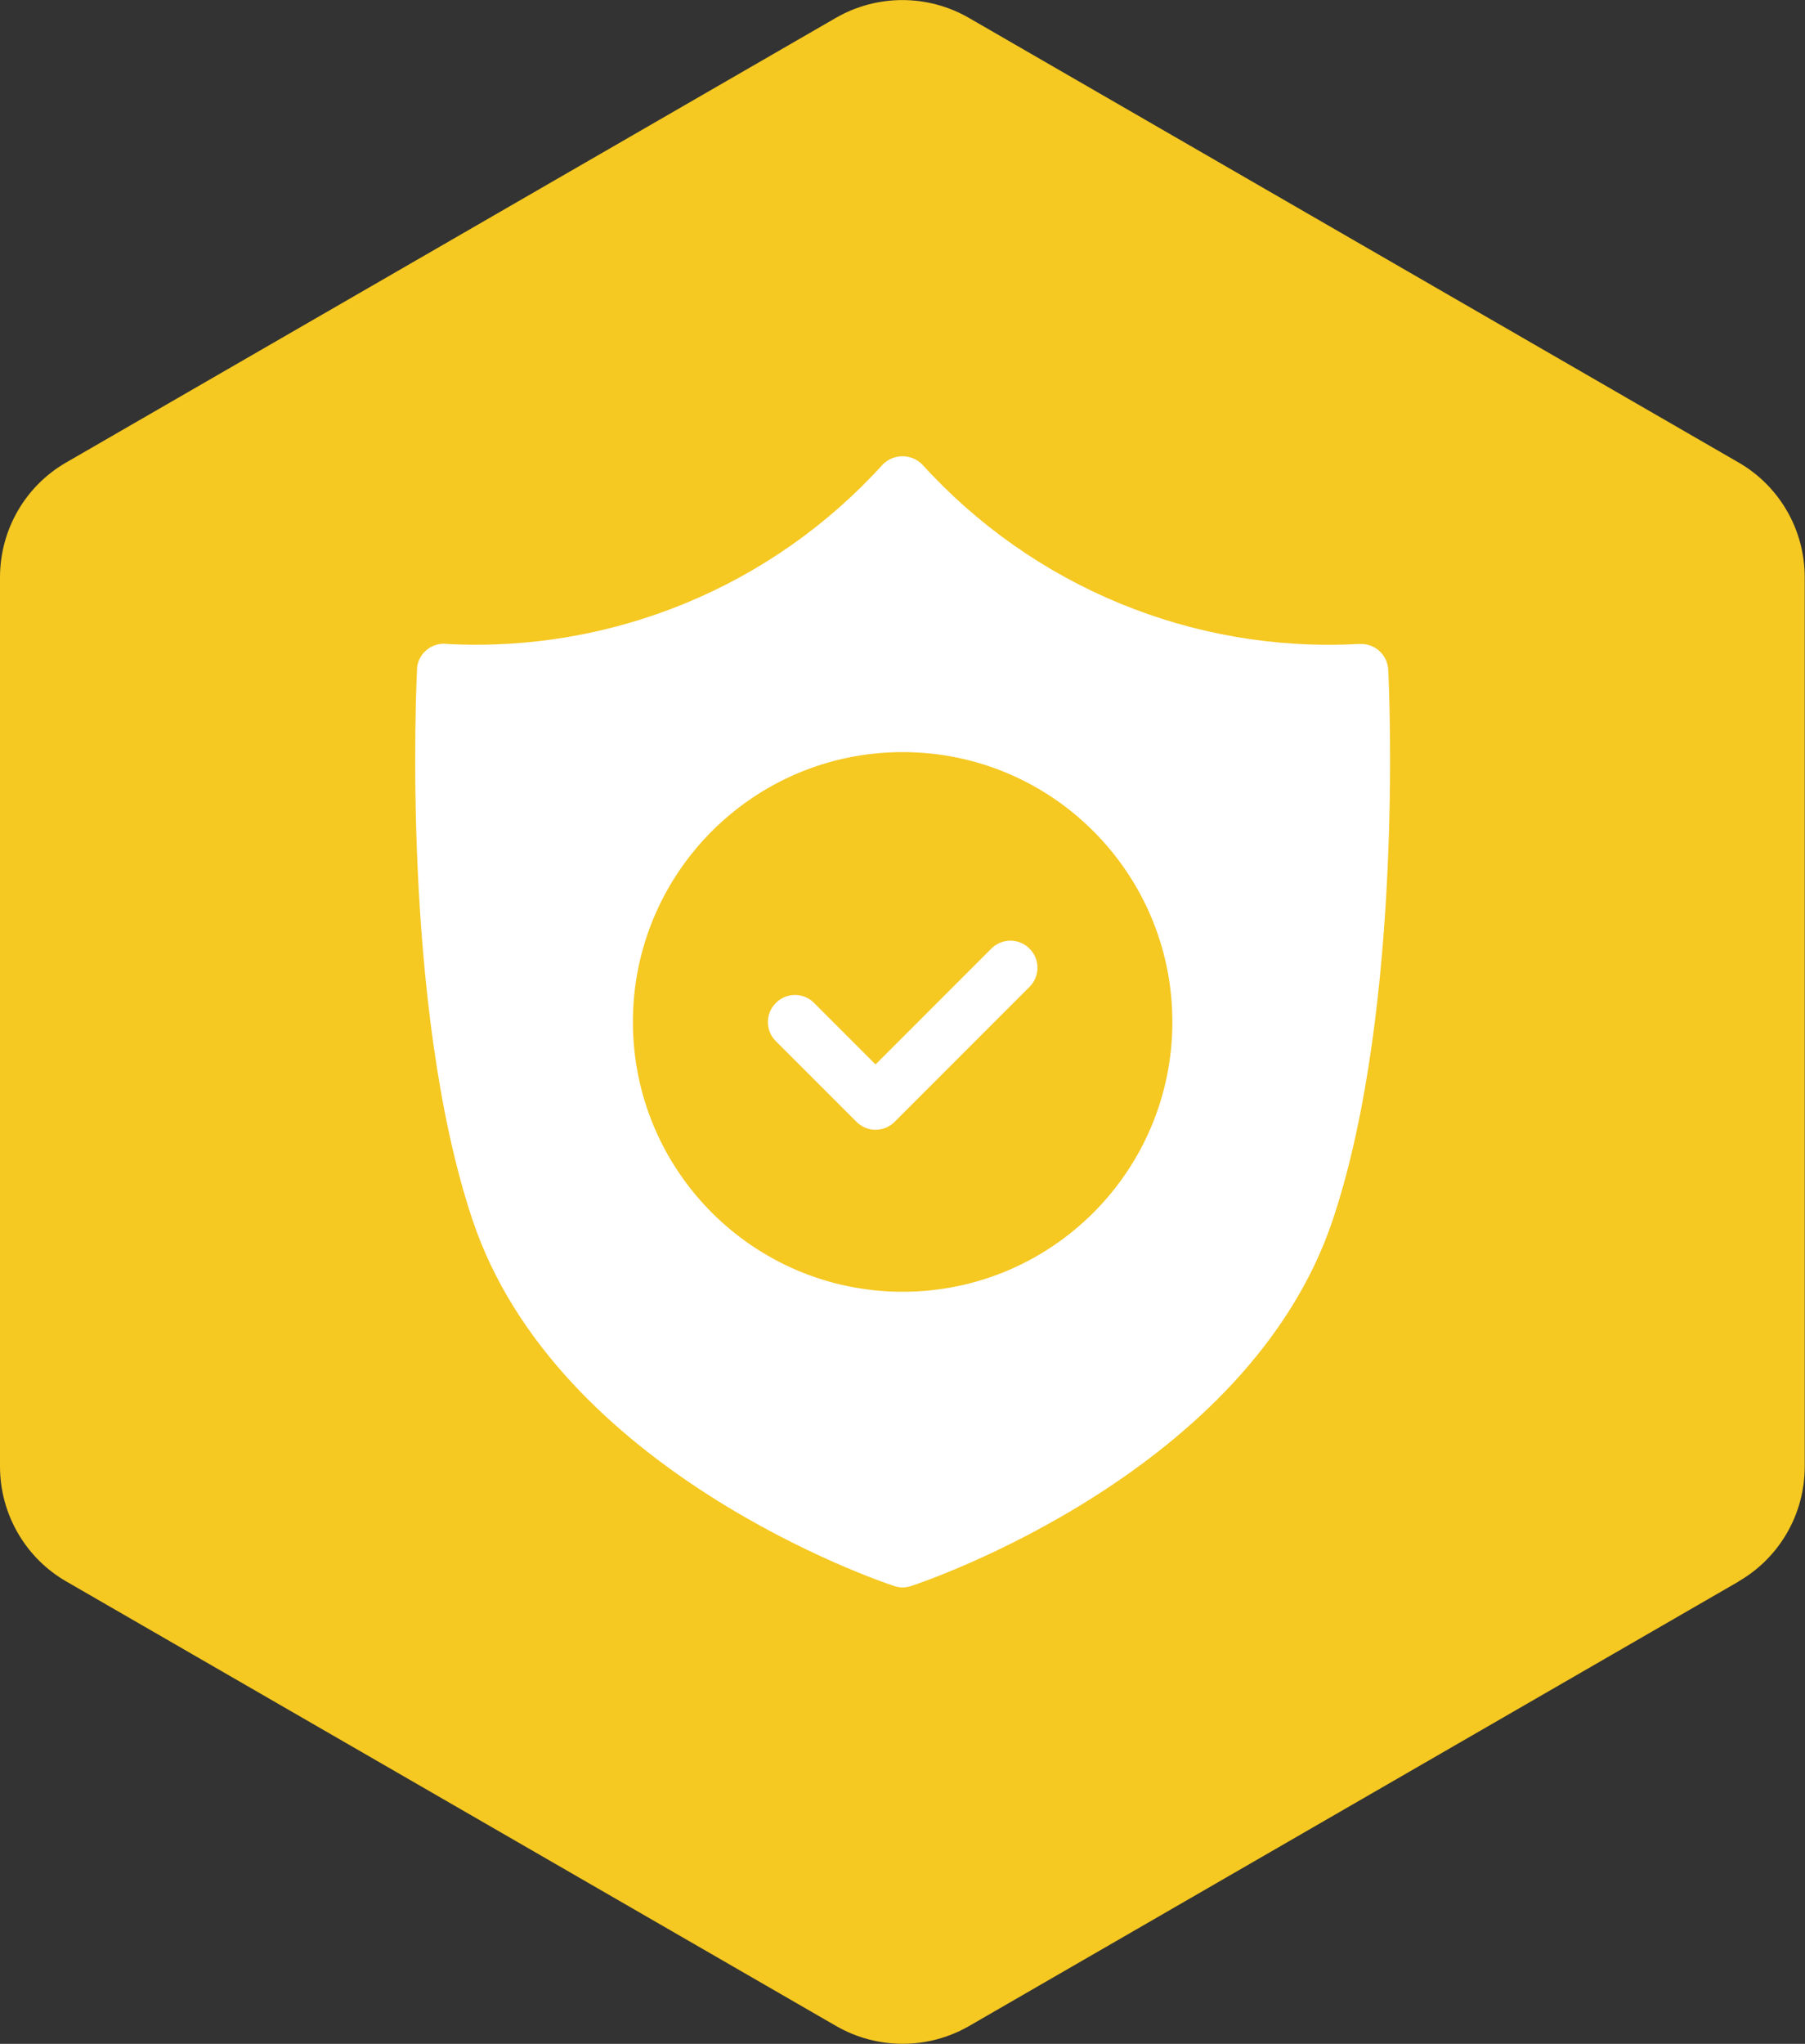
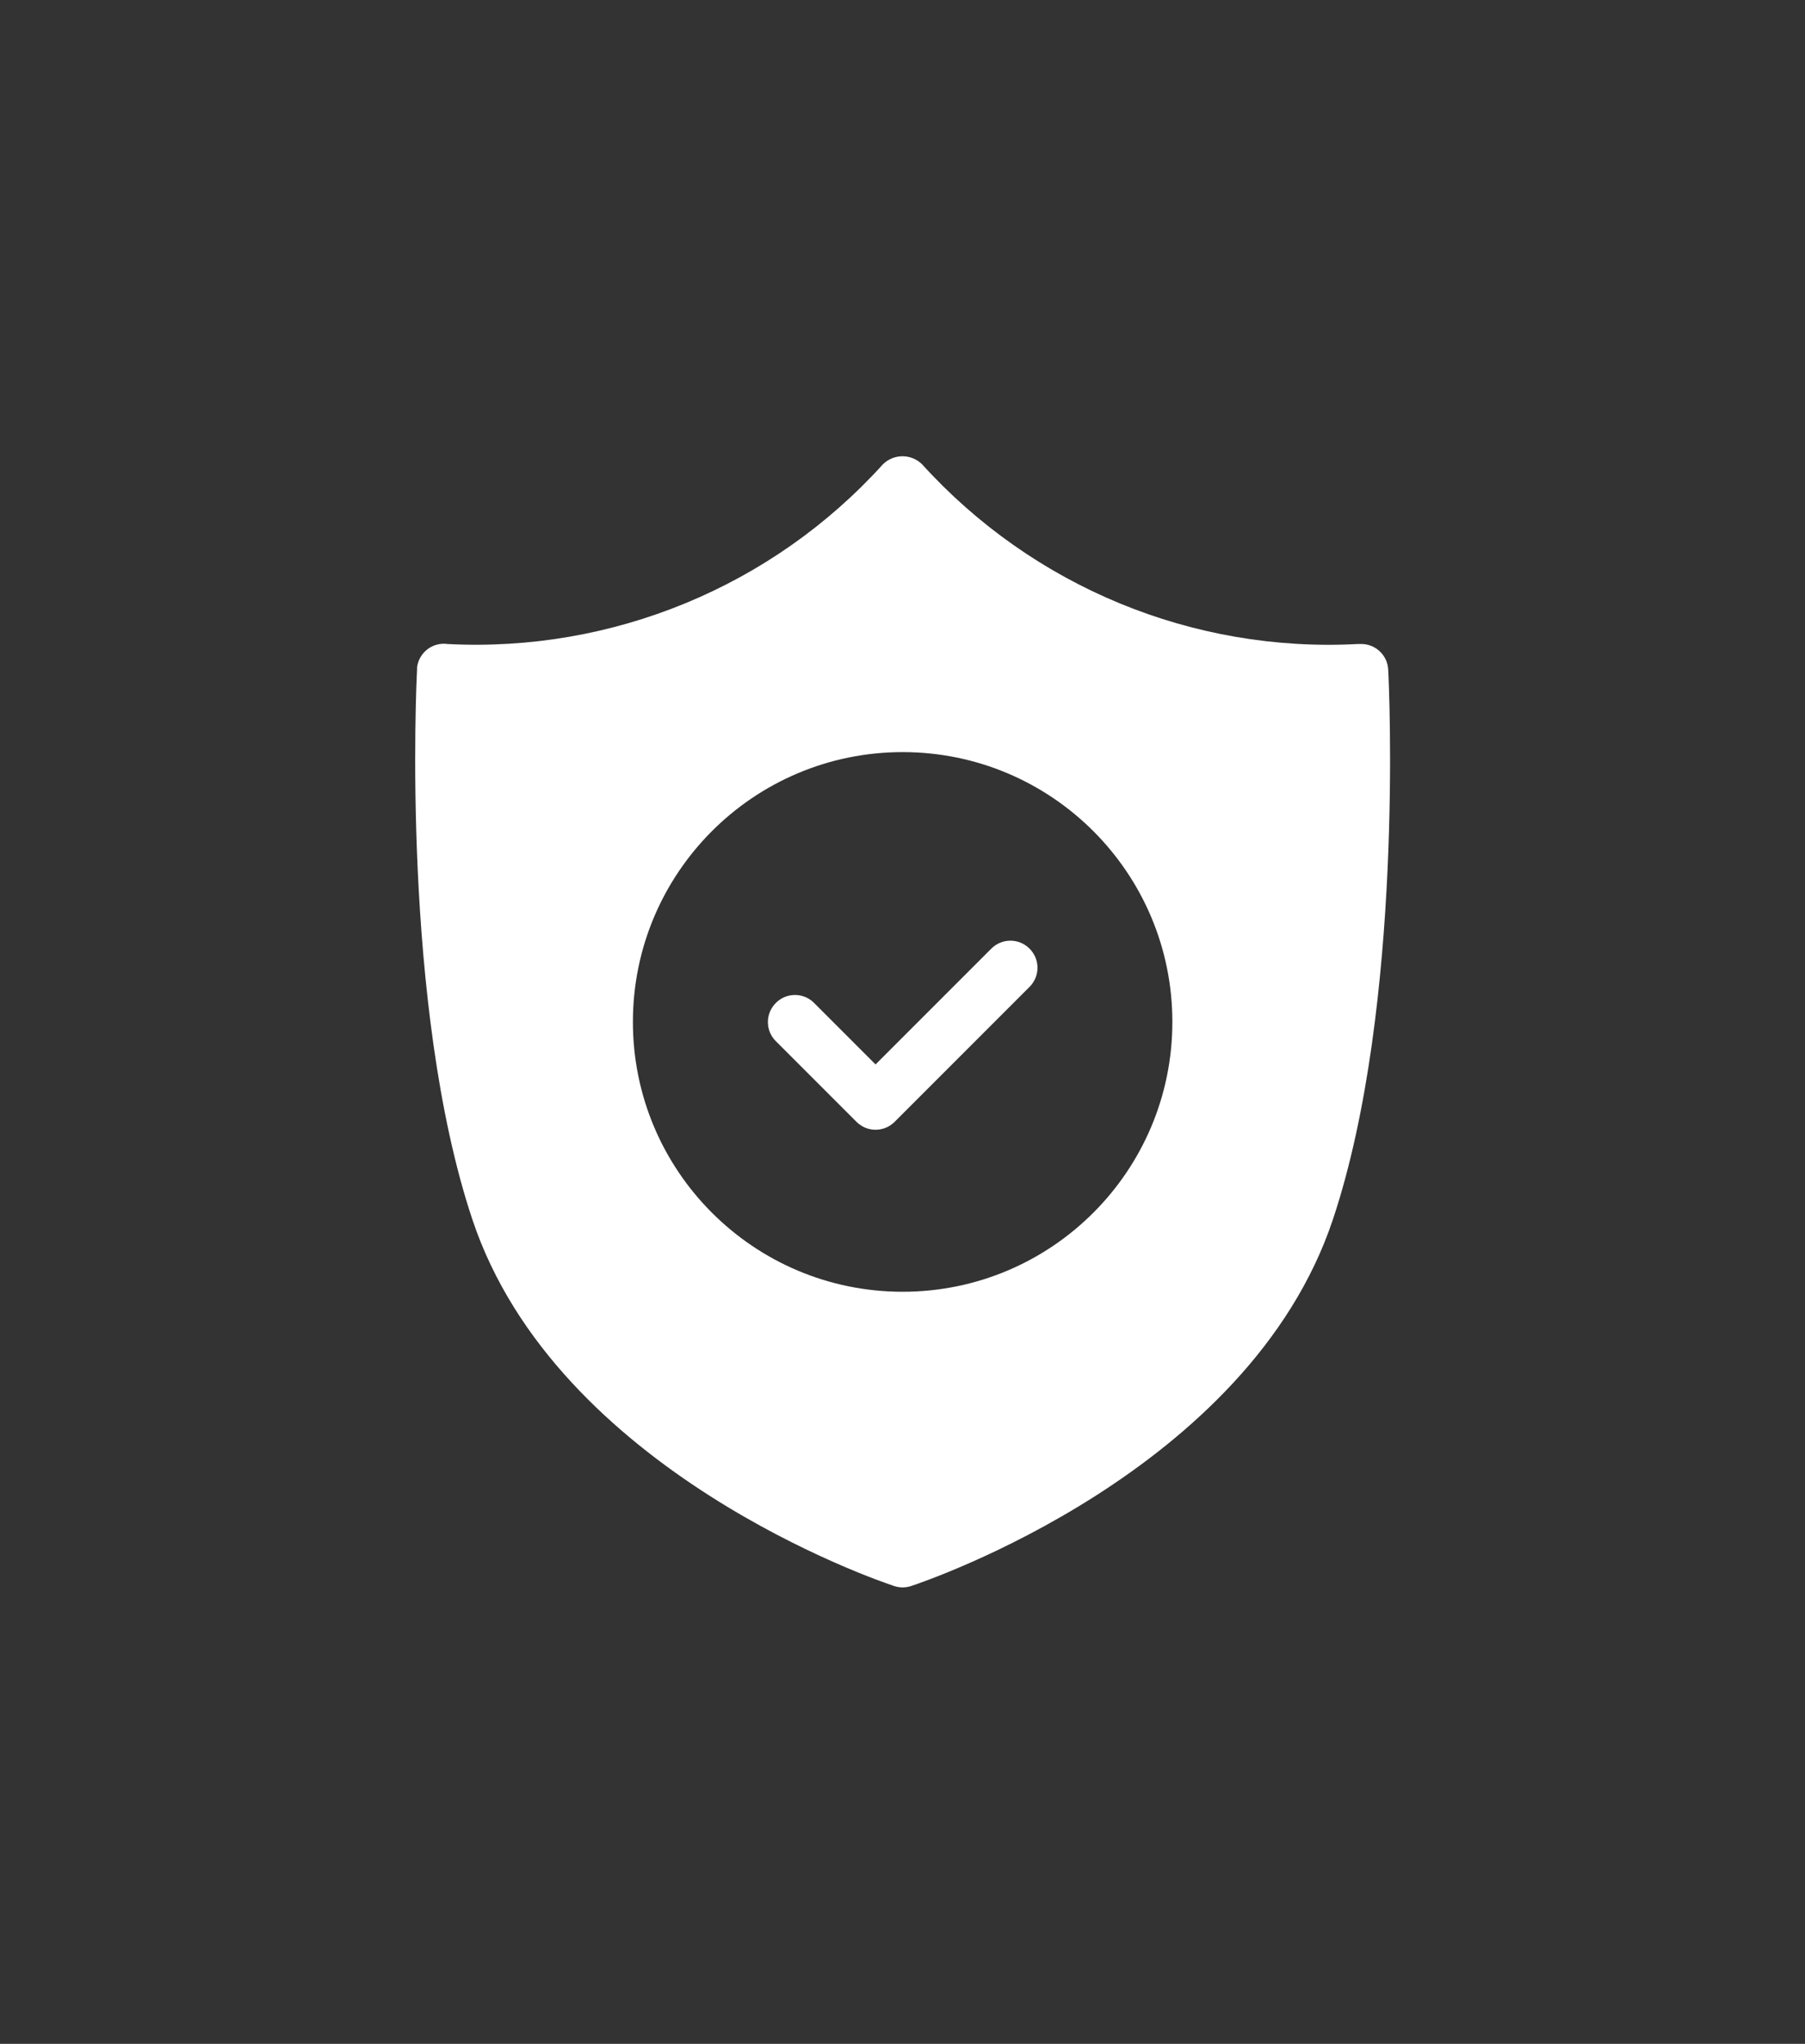
<svg xmlns="http://www.w3.org/2000/svg" id="Layer_2" width="67.99" height="76.96" viewBox="0 0 67.99 76.96">
  <rect x="0" y="0" width="67.99" height="76.96" fill="#333333" stroke="none" />
  <defs>
    <style>.cls-1{fill:#fff;}.cls-2{fill:#f5c822;}</style>
  </defs>
  <g id="Layer_1-2">
    <g>
-       <path class="cls-2" d="M65.49,59.55l-28.99,16.74c-1.55,.89-3.45,.89-5,0L2.5,59.55C.95,58.66,0,57,0,55.22V21.74c0-1.79,.95-3.44,2.5-4.33L31.49,.67c1.55-.89,3.45-.89,5,0l28.99,16.74c1.55,.89,2.5,2.54,2.5,4.33V55.22c0,1.79-.95,3.44-2.5,4.33Z" />
      <path class="cls-1" d="M52.29,25.21c-.03-.56-.51-.99-1.07-.96-.03,0-.05,0-.08,0-6.21,.33-12.23-2.16-16.41-6.77-.41-.4-1.06-.4-1.47,0-4.17,4.61-10.2,7.09-16.4,6.77-.56-.08-1.07,.31-1.15,.87,0,.03,0,.06,0,.09-.03,.51-.6,12.66,2.08,20.7,3.17,9.52,15.37,13.64,15.89,13.81,.21,.07,.43,.07,.64,0,.52-.17,12.72-4.29,15.89-13.81,2.68-8.04,2.11-20.19,2.08-20.7Zm-18.29,23.43c-5.61,0-10.16-4.55-10.16-10.16s4.55-10.16,10.16-10.16c5.61,0,10.16,4.55,10.16,10.16,0,5.61-4.55,10.16-10.16,10.16Z" />
      <path class="cls-1" d="M38.78,35.72c.4,.4,.4,1.04,0,1.44h0s-5.08,5.08-5.08,5.08c-.4,.4-1.04,.4-1.44,0h0s-3.05-3.05-3.05-3.05c-.39-.4-.38-1.05,.03-1.44,.39-.38,1.02-.38,1.41,0l2.33,2.33,4.36-4.36c.4-.4,1.04-.4,1.44,0,0,0,0,0,0,0Z" />
    </g>
  </g>
</svg>